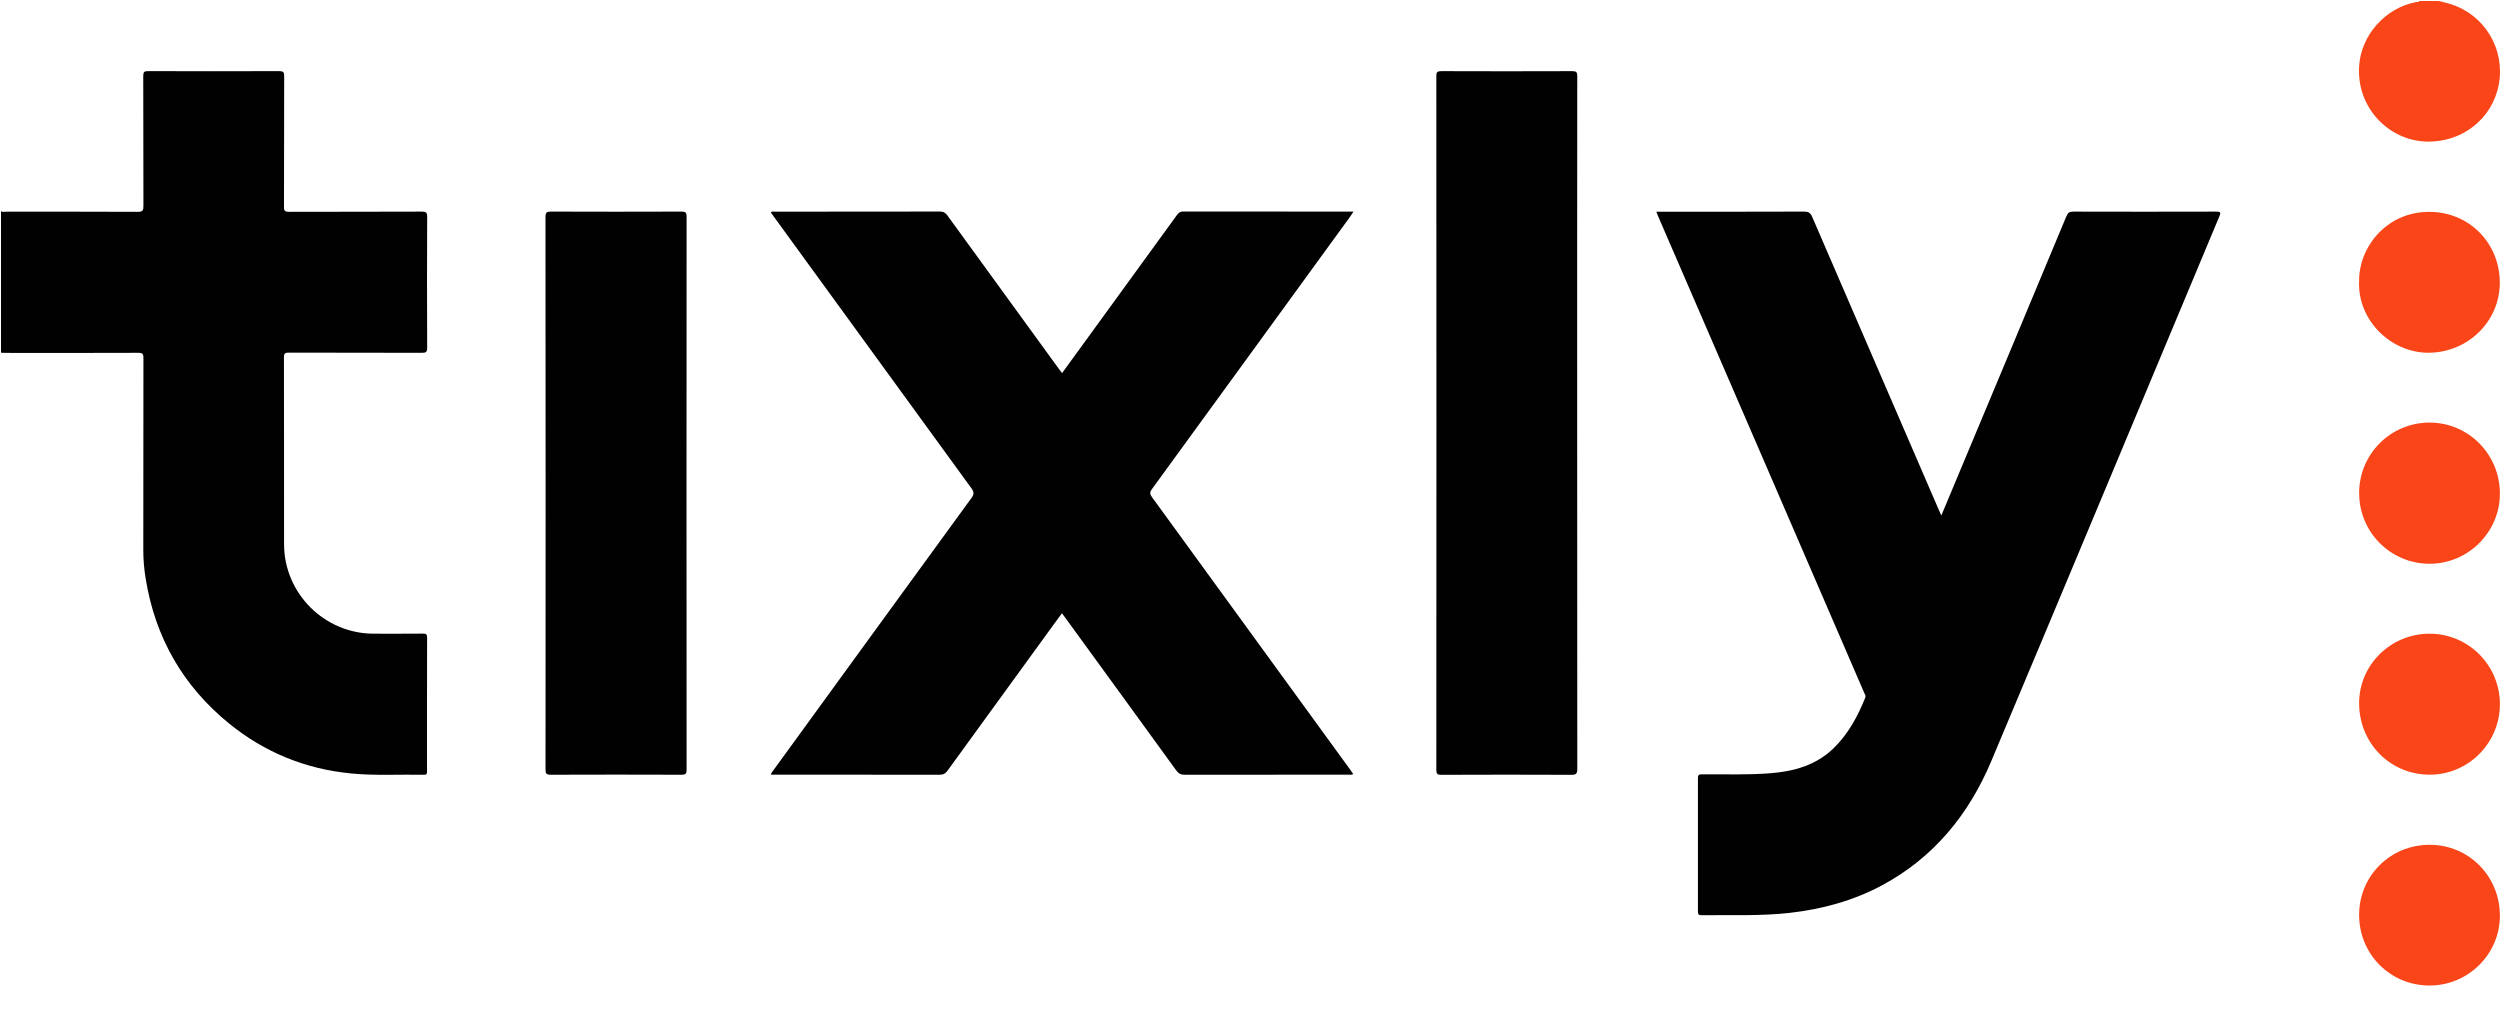
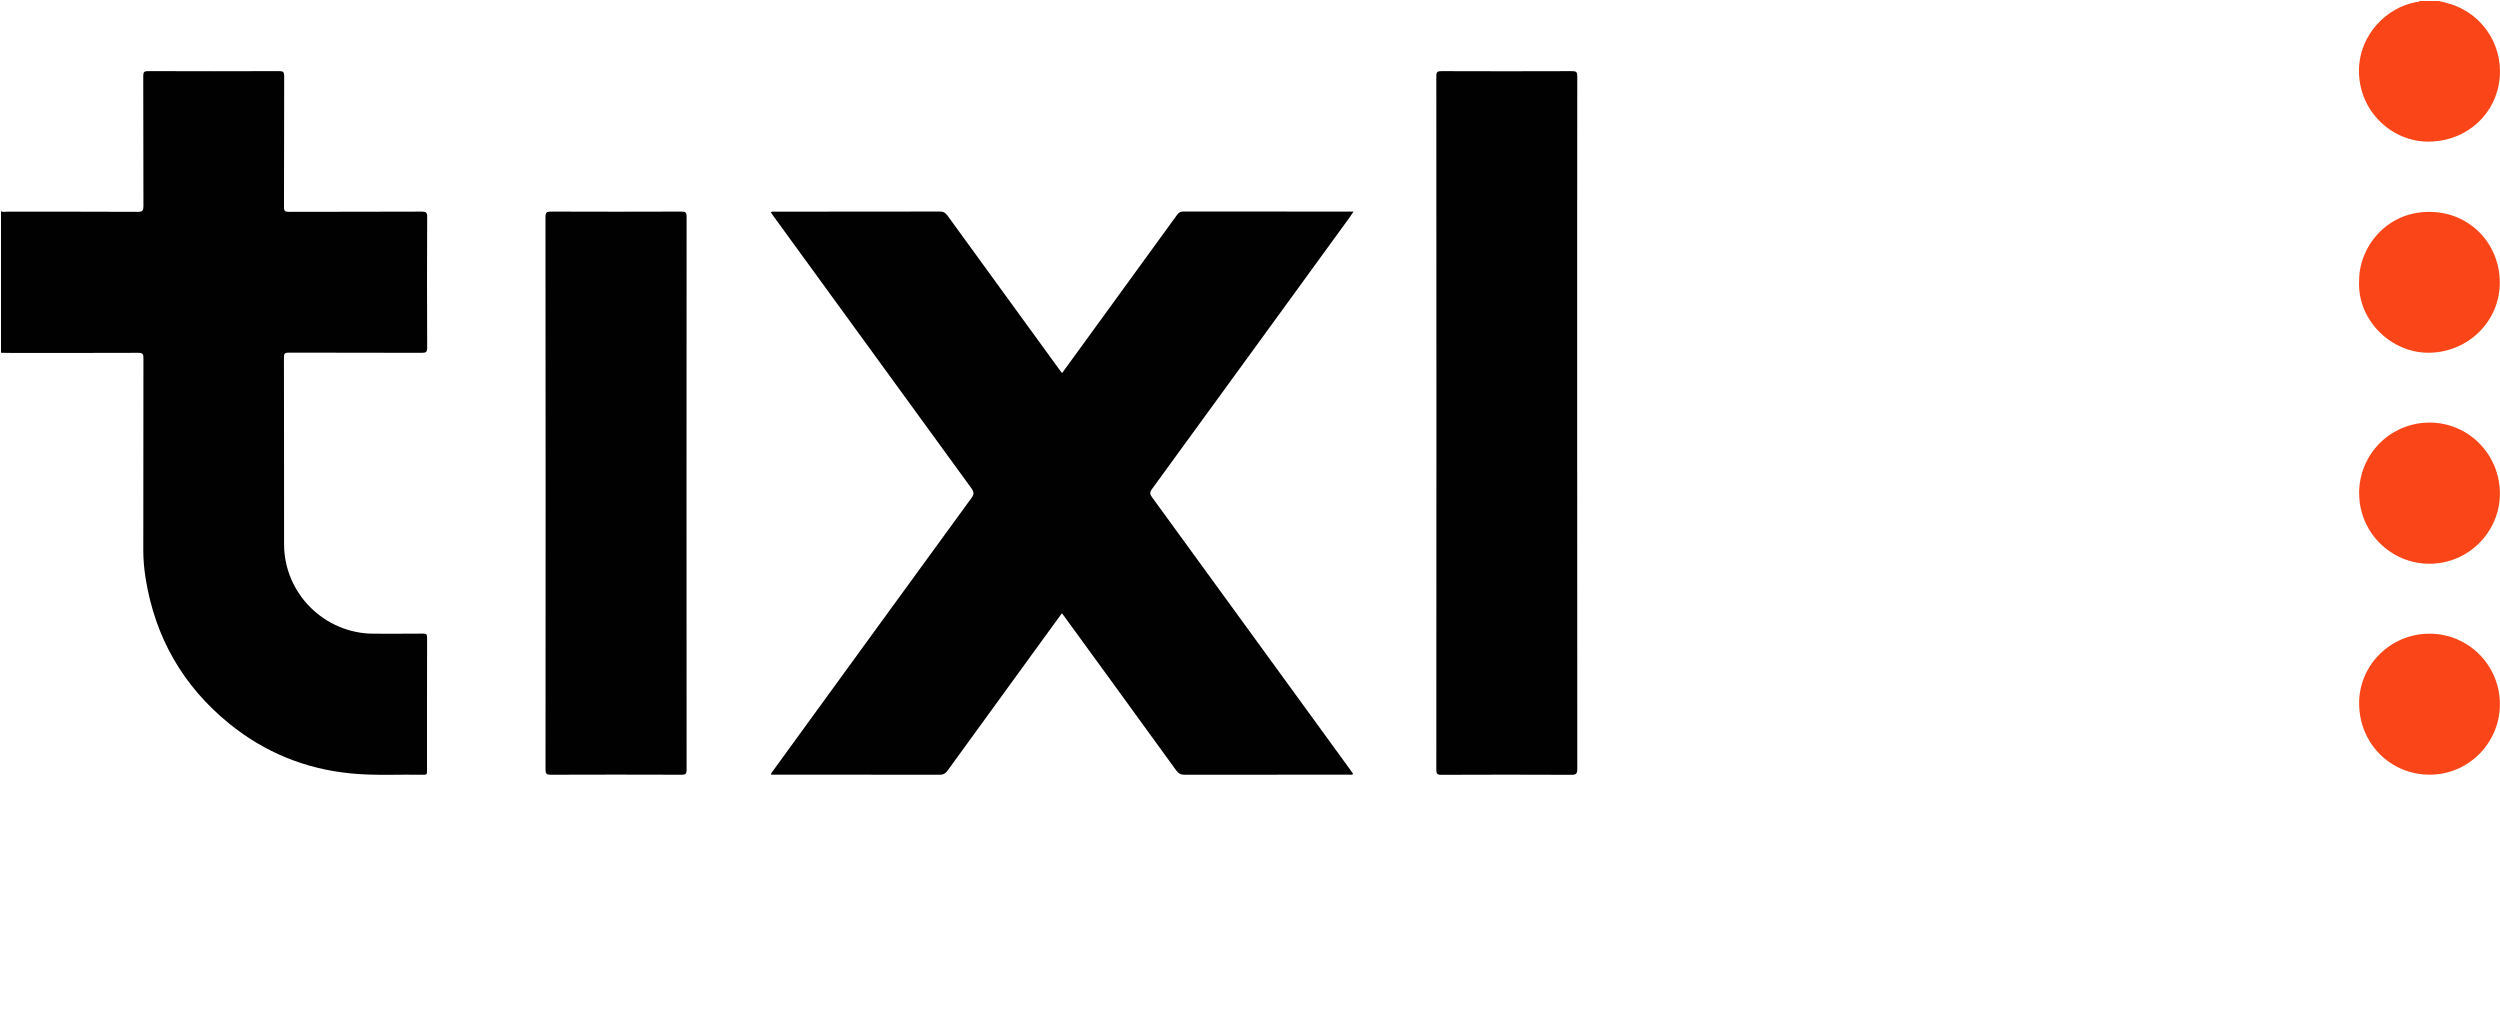
<svg xmlns="http://www.w3.org/2000/svg" width="94" height="38" viewBox="0 0 94 38" fill="none">
  <g clip-path="url(#clip0_2231_4365)">
    <path d="M0.036 7.942C0.107 7.984 0.182 7.959 0.255 7.959C1.898 7.96 3.539 7.957 5.182 7.965C5.362 7.965 5.394 7.914 5.393 7.746C5.387 6.117 5.391 4.488 5.386 2.858C5.386 2.708 5.424 2.672 5.573 2.674C7.214 2.68 8.857 2.68 10.5 2.674C10.649 2.674 10.685 2.71 10.685 2.86C10.679 4.501 10.685 6.142 10.678 7.783C10.678 7.936 10.72 7.965 10.865 7.965C12.53 7.959 14.197 7.965 15.862 7.957C16.015 7.957 16.063 7.987 16.062 8.151C16.054 9.792 16.054 11.433 16.062 13.074C16.062 13.238 16.015 13.266 15.864 13.266C14.199 13.26 12.532 13.265 10.865 13.259C10.724 13.259 10.676 13.28 10.676 13.437C10.682 15.778 10.679 18.121 10.681 20.462C10.681 22.313 12.201 23.827 14.056 23.827C14.674 23.827 15.291 23.83 15.907 23.824C16.02 23.824 16.06 23.847 16.059 23.97C16.054 25.641 16.056 27.312 16.056 28.983C16.056 29.066 16.065 29.133 15.942 29.131C15.026 29.113 14.109 29.171 13.194 29.081C11.481 28.914 9.949 28.289 8.616 27.206C6.877 25.792 5.834 23.966 5.477 21.756C5.418 21.396 5.387 21.032 5.388 20.666C5.388 18.265 5.388 15.862 5.393 13.461C5.393 13.301 5.354 13.265 5.197 13.266C3.555 13.272 1.913 13.271 0.27 13.269C0.192 13.269 0.114 13.265 0.038 13.263C0.038 11.49 0.038 9.717 0.038 7.944L0.036 7.942Z" fill="#010101" />
    <path d="M91.695 0.036C91.849 0.076 92.007 0.109 92.158 0.159C93.434 0.568 94.2 1.859 93.954 3.179C93.713 4.479 92.554 5.381 91.188 5.322C89.837 5.264 88.604 4.077 88.703 2.485C88.775 1.322 89.69 0.288 90.863 0.075C90.901 0.067 90.95 0.085 90.974 0.037C91.214 0.037 91.454 0.037 91.694 0.037L91.695 0.036Z" fill="#F94518" />
-     <path d="M62.275 7.96H62.638C64.369 7.96 66.102 7.963 67.833 7.956C67.993 7.956 68.073 7.999 68.136 8.149C69.728 11.842 71.325 15.534 72.922 19.224C72.94 19.266 72.959 19.307 72.994 19.383C73.16 18.984 73.314 18.619 73.467 18.253C74.879 14.879 76.291 11.507 77.697 8.13C77.752 7.995 77.815 7.956 77.956 7.957C79.747 7.962 81.54 7.962 83.331 7.957C83.478 7.957 83.516 7.974 83.451 8.128C80.591 14.957 77.746 21.792 74.873 28.616C74.032 30.614 72.719 32.236 70.775 33.282C69.687 33.868 68.518 34.184 67.295 34.324C66.19 34.449 65.081 34.397 63.975 34.412C63.875 34.412 63.842 34.385 63.842 34.282C63.845 32.604 63.845 30.927 63.842 29.251C63.842 29.117 63.903 29.115 64.004 29.114C64.859 29.108 65.717 29.142 66.573 29.073C67.458 29.003 68.283 28.773 68.941 28.135C69.492 27.6 69.849 26.94 70.132 26.236C70.164 26.158 70.122 26.11 70.096 26.054C68.878 23.234 67.659 20.413 66.439 17.592C65.071 14.428 63.701 11.264 62.332 8.1C62.316 8.062 62.302 8.023 62.277 7.96H62.275Z" fill="#010101" />
    <path d="M50.879 29.108C50.813 29.143 50.751 29.127 50.694 29.127C48.645 29.127 46.595 29.127 44.546 29.131C44.396 29.131 44.311 29.085 44.224 28.965C42.827 27.036 41.425 25.112 40.025 23.187C39.997 23.148 39.968 23.111 39.929 23.058C39.826 23.199 39.727 23.331 39.631 23.464C38.294 25.303 36.957 27.141 35.623 28.982C35.545 29.09 35.466 29.131 35.33 29.13C33.281 29.126 31.23 29.127 29.181 29.127C29.123 29.127 29.063 29.127 28.989 29.127C29 29.049 29.048 29.006 29.084 28.956C31.563 25.545 34.042 22.133 36.527 18.725C36.629 18.586 36.627 18.502 36.527 18.362C34.044 14.954 31.564 11.543 29.085 8.131C29.051 8.083 29.018 8.034 28.983 7.986C29.034 7.938 29.091 7.959 29.142 7.959C31.209 7.959 33.278 7.959 35.344 7.954C35.475 7.954 35.548 7.999 35.622 8.101C37.019 10.029 38.42 11.955 39.82 13.879C39.855 13.927 39.892 13.972 39.934 14.028C40.517 13.226 41.094 12.433 41.671 11.639C42.528 10.457 43.387 9.278 44.245 8.095C44.306 8.01 44.364 7.953 44.487 7.953C46.578 7.957 48.671 7.956 50.762 7.956H50.892C50.844 8.029 50.811 8.083 50.775 8.133C48.288 11.553 45.802 14.975 43.311 18.392C43.221 18.517 43.237 18.586 43.318 18.697C45.808 22.116 48.294 25.536 50.781 28.958C50.816 29.004 50.846 29.054 50.88 29.103L50.879 29.108Z" fill="#010101" />
-     <path d="M59.302 15.922C59.302 20.252 59.302 24.582 59.306 28.913C59.306 29.1 59.255 29.133 59.08 29.133C57.451 29.125 55.82 29.127 54.191 29.133C54.039 29.133 54.006 29.094 54.006 28.947C54.011 20.251 54.011 11.555 54.006 2.86C54.006 2.707 54.047 2.675 54.194 2.675C55.835 2.681 57.478 2.681 59.119 2.675C59.269 2.675 59.305 2.713 59.305 2.861C59.3 7.215 59.302 11.57 59.302 15.924V15.922Z" fill="#010101" />
+     <path d="M59.302 15.922C59.302 20.252 59.302 24.582 59.306 28.913C59.306 29.1 59.255 29.133 59.08 29.133C57.451 29.125 55.82 29.127 54.191 29.133C54.039 29.133 54.006 29.094 54.006 28.947C54.011 20.251 54.011 11.555 54.006 2.86C54.006 2.707 54.047 2.675 54.194 2.675C55.835 2.681 57.478 2.681 59.119 2.675C59.269 2.675 59.305 2.713 59.305 2.861C59.3 7.215 59.302 11.57 59.302 15.924Z" fill="#010101" />
    <path d="M20.515 18.544C20.515 15.081 20.515 11.62 20.51 8.158C20.51 7.989 20.558 7.954 20.719 7.956C22.354 7.962 23.991 7.962 25.626 7.956C25.771 7.956 25.816 7.987 25.816 8.14C25.812 15.075 25.812 22.011 25.816 28.946C25.816 29.097 25.774 29.131 25.627 29.13C23.986 29.124 22.343 29.124 20.702 29.13C20.531 29.13 20.512 29.073 20.512 28.926C20.516 25.464 20.515 22.003 20.515 18.541V18.544Z" fill="#010101" />
    <path d="M93.996 26.479C93.996 27.943 92.802 29.136 91.346 29.128C89.862 29.121 88.703 27.94 88.703 26.438C88.703 24.999 89.892 23.827 91.349 23.827C92.813 23.827 93.996 25.011 93.996 26.479V26.479Z" fill="#F94518" />
    <path d="M88.703 18.547C88.703 17.076 89.877 15.895 91.344 15.889C92.81 15.885 93.996 17.079 93.996 18.559C93.996 20.008 92.804 21.197 91.352 21.197C89.889 21.197 88.705 20.013 88.705 18.547H88.703Z" fill="#F94518" />
-     <path d="M88.703 34.4C88.703 32.931 89.878 31.762 91.356 31.764C92.829 31.764 93.996 32.945 93.996 34.434C93.996 35.879 92.795 37.063 91.34 37.056C89.866 37.048 88.703 35.876 88.703 34.4Z" fill="#F94518" />
    <path d="M88.703 10.603C88.674 9.324 89.704 7.977 91.317 7.966C92.87 7.956 94 9.174 93.992 10.64C93.985 12.097 92.792 13.241 91.344 13.263C89.919 13.286 88.654 12.057 88.701 10.603H88.703Z" fill="#F94518" />
  </g>
  <defs>
    <clipPath id="clip0_2231_4365">
      <rect width="94" height="37.087" fill="white" />
    </clipPath>
  </defs>
</svg>